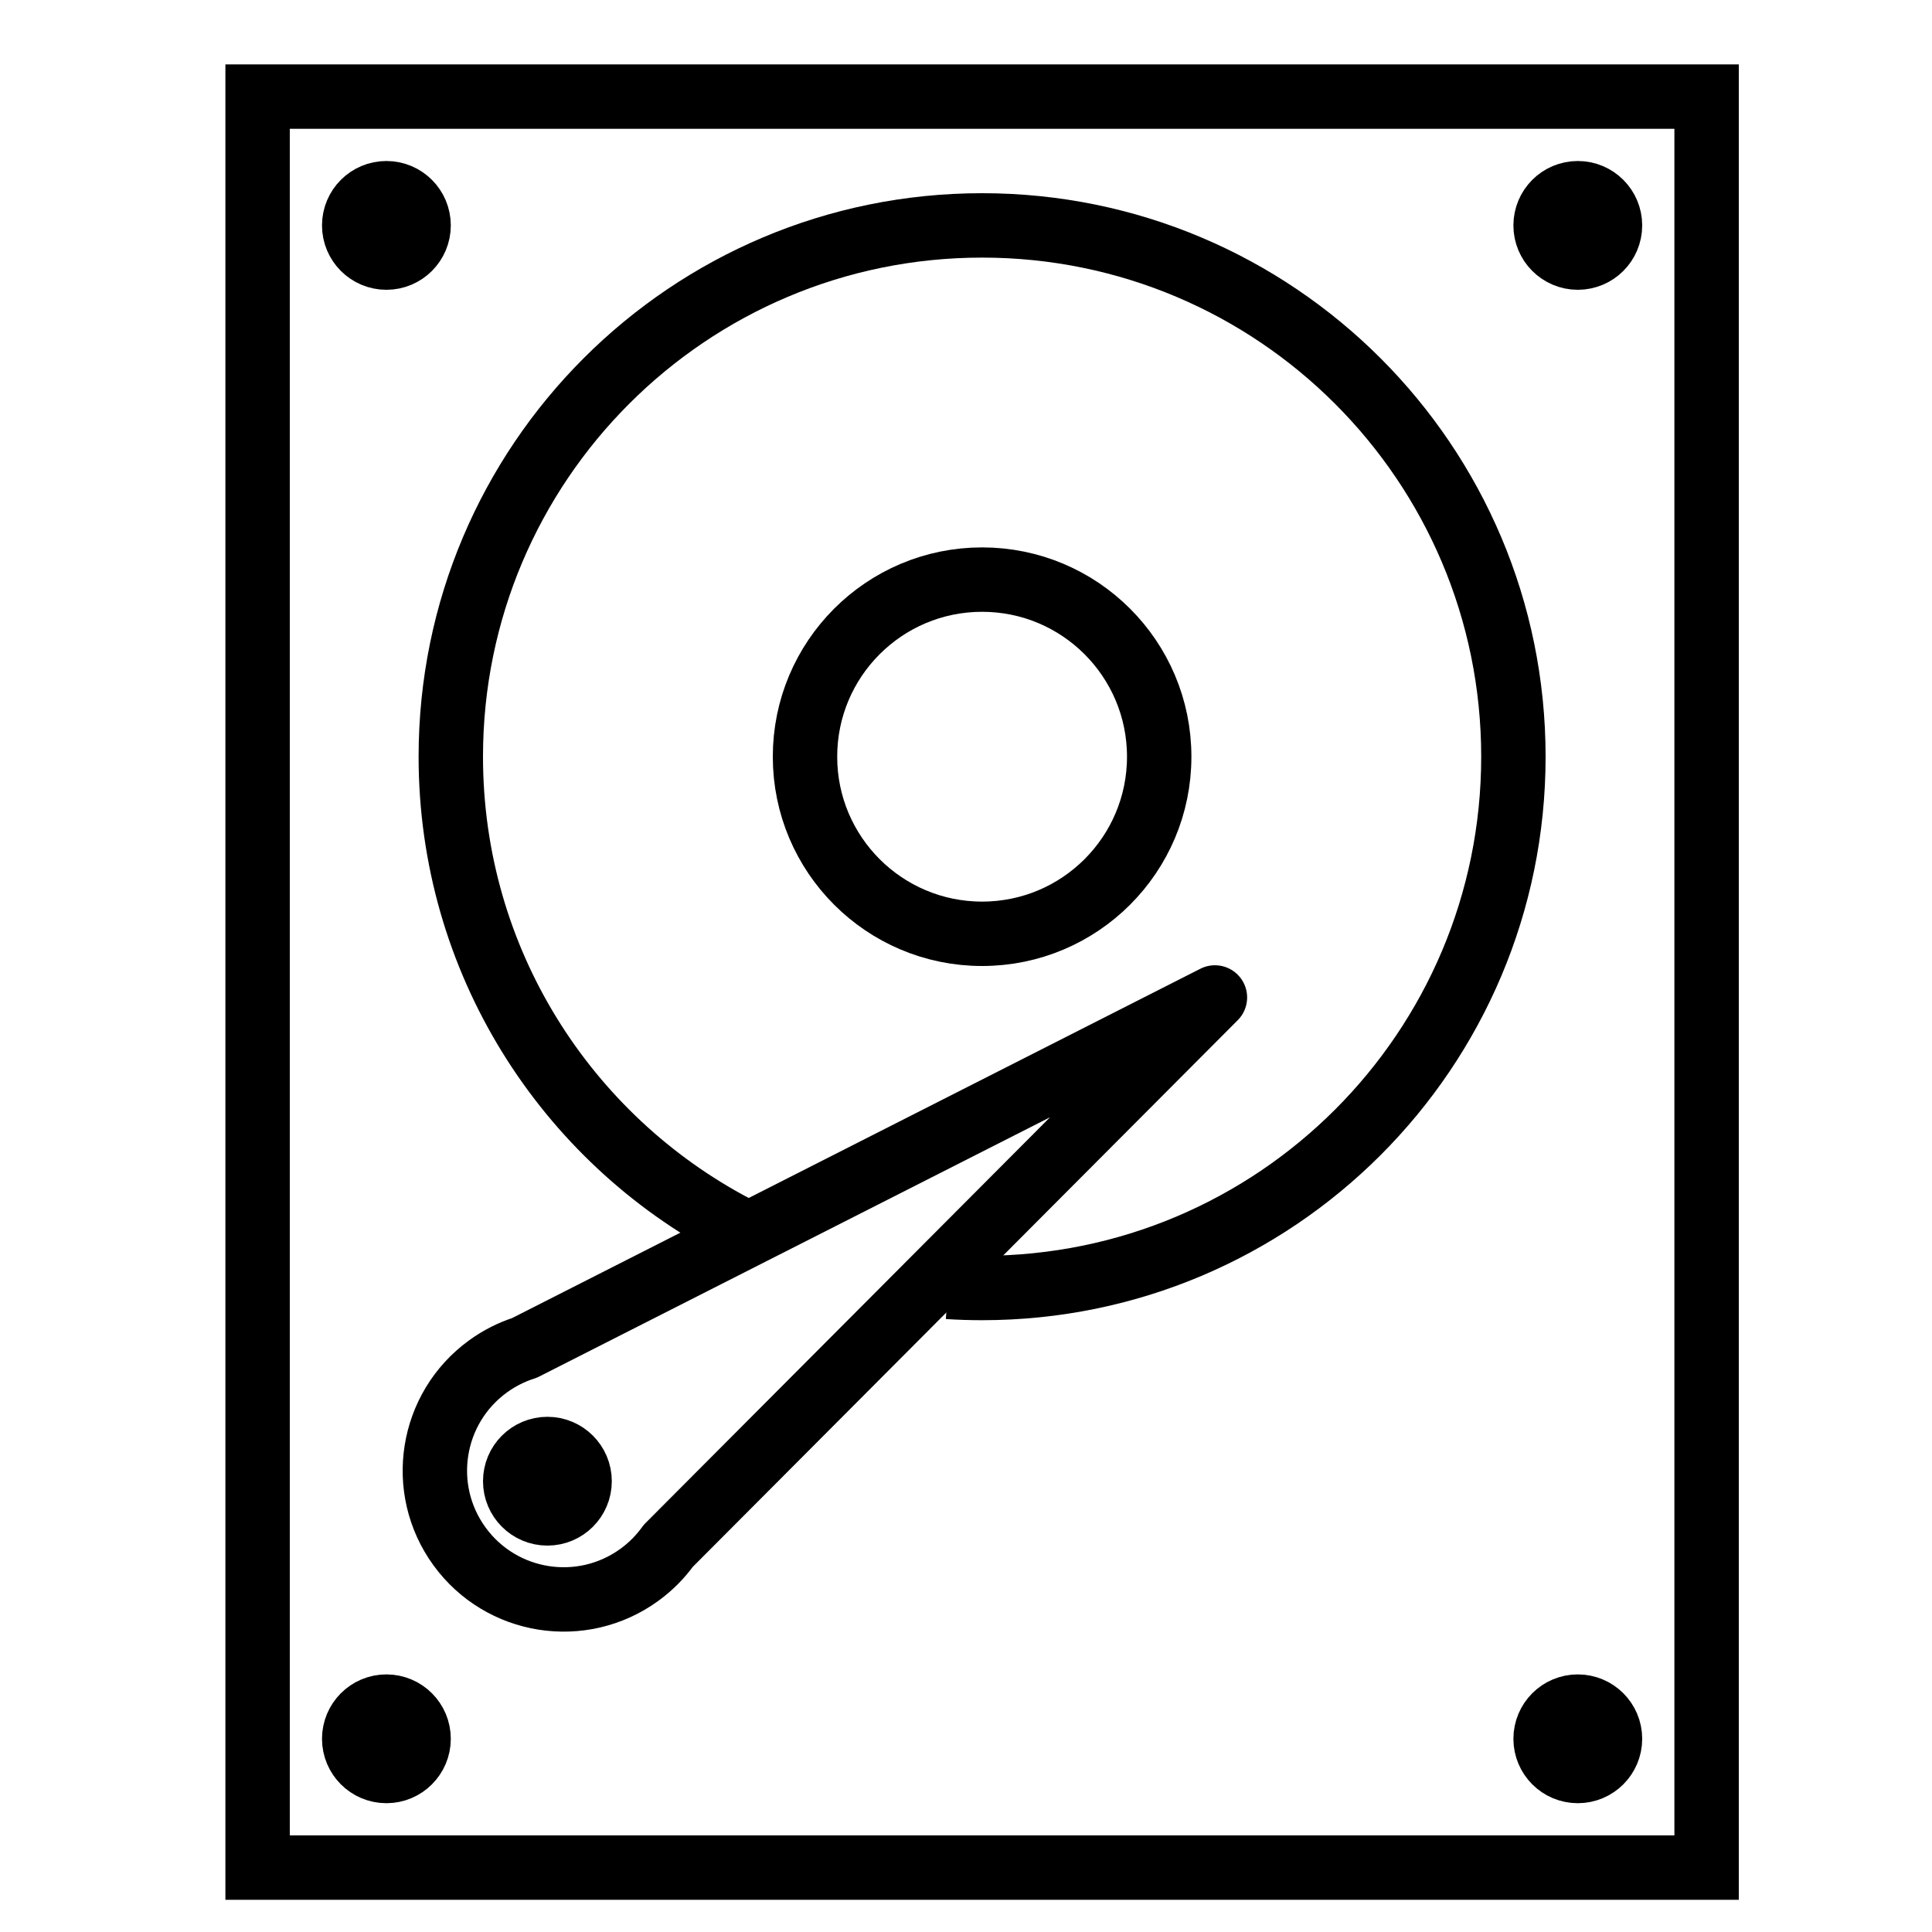
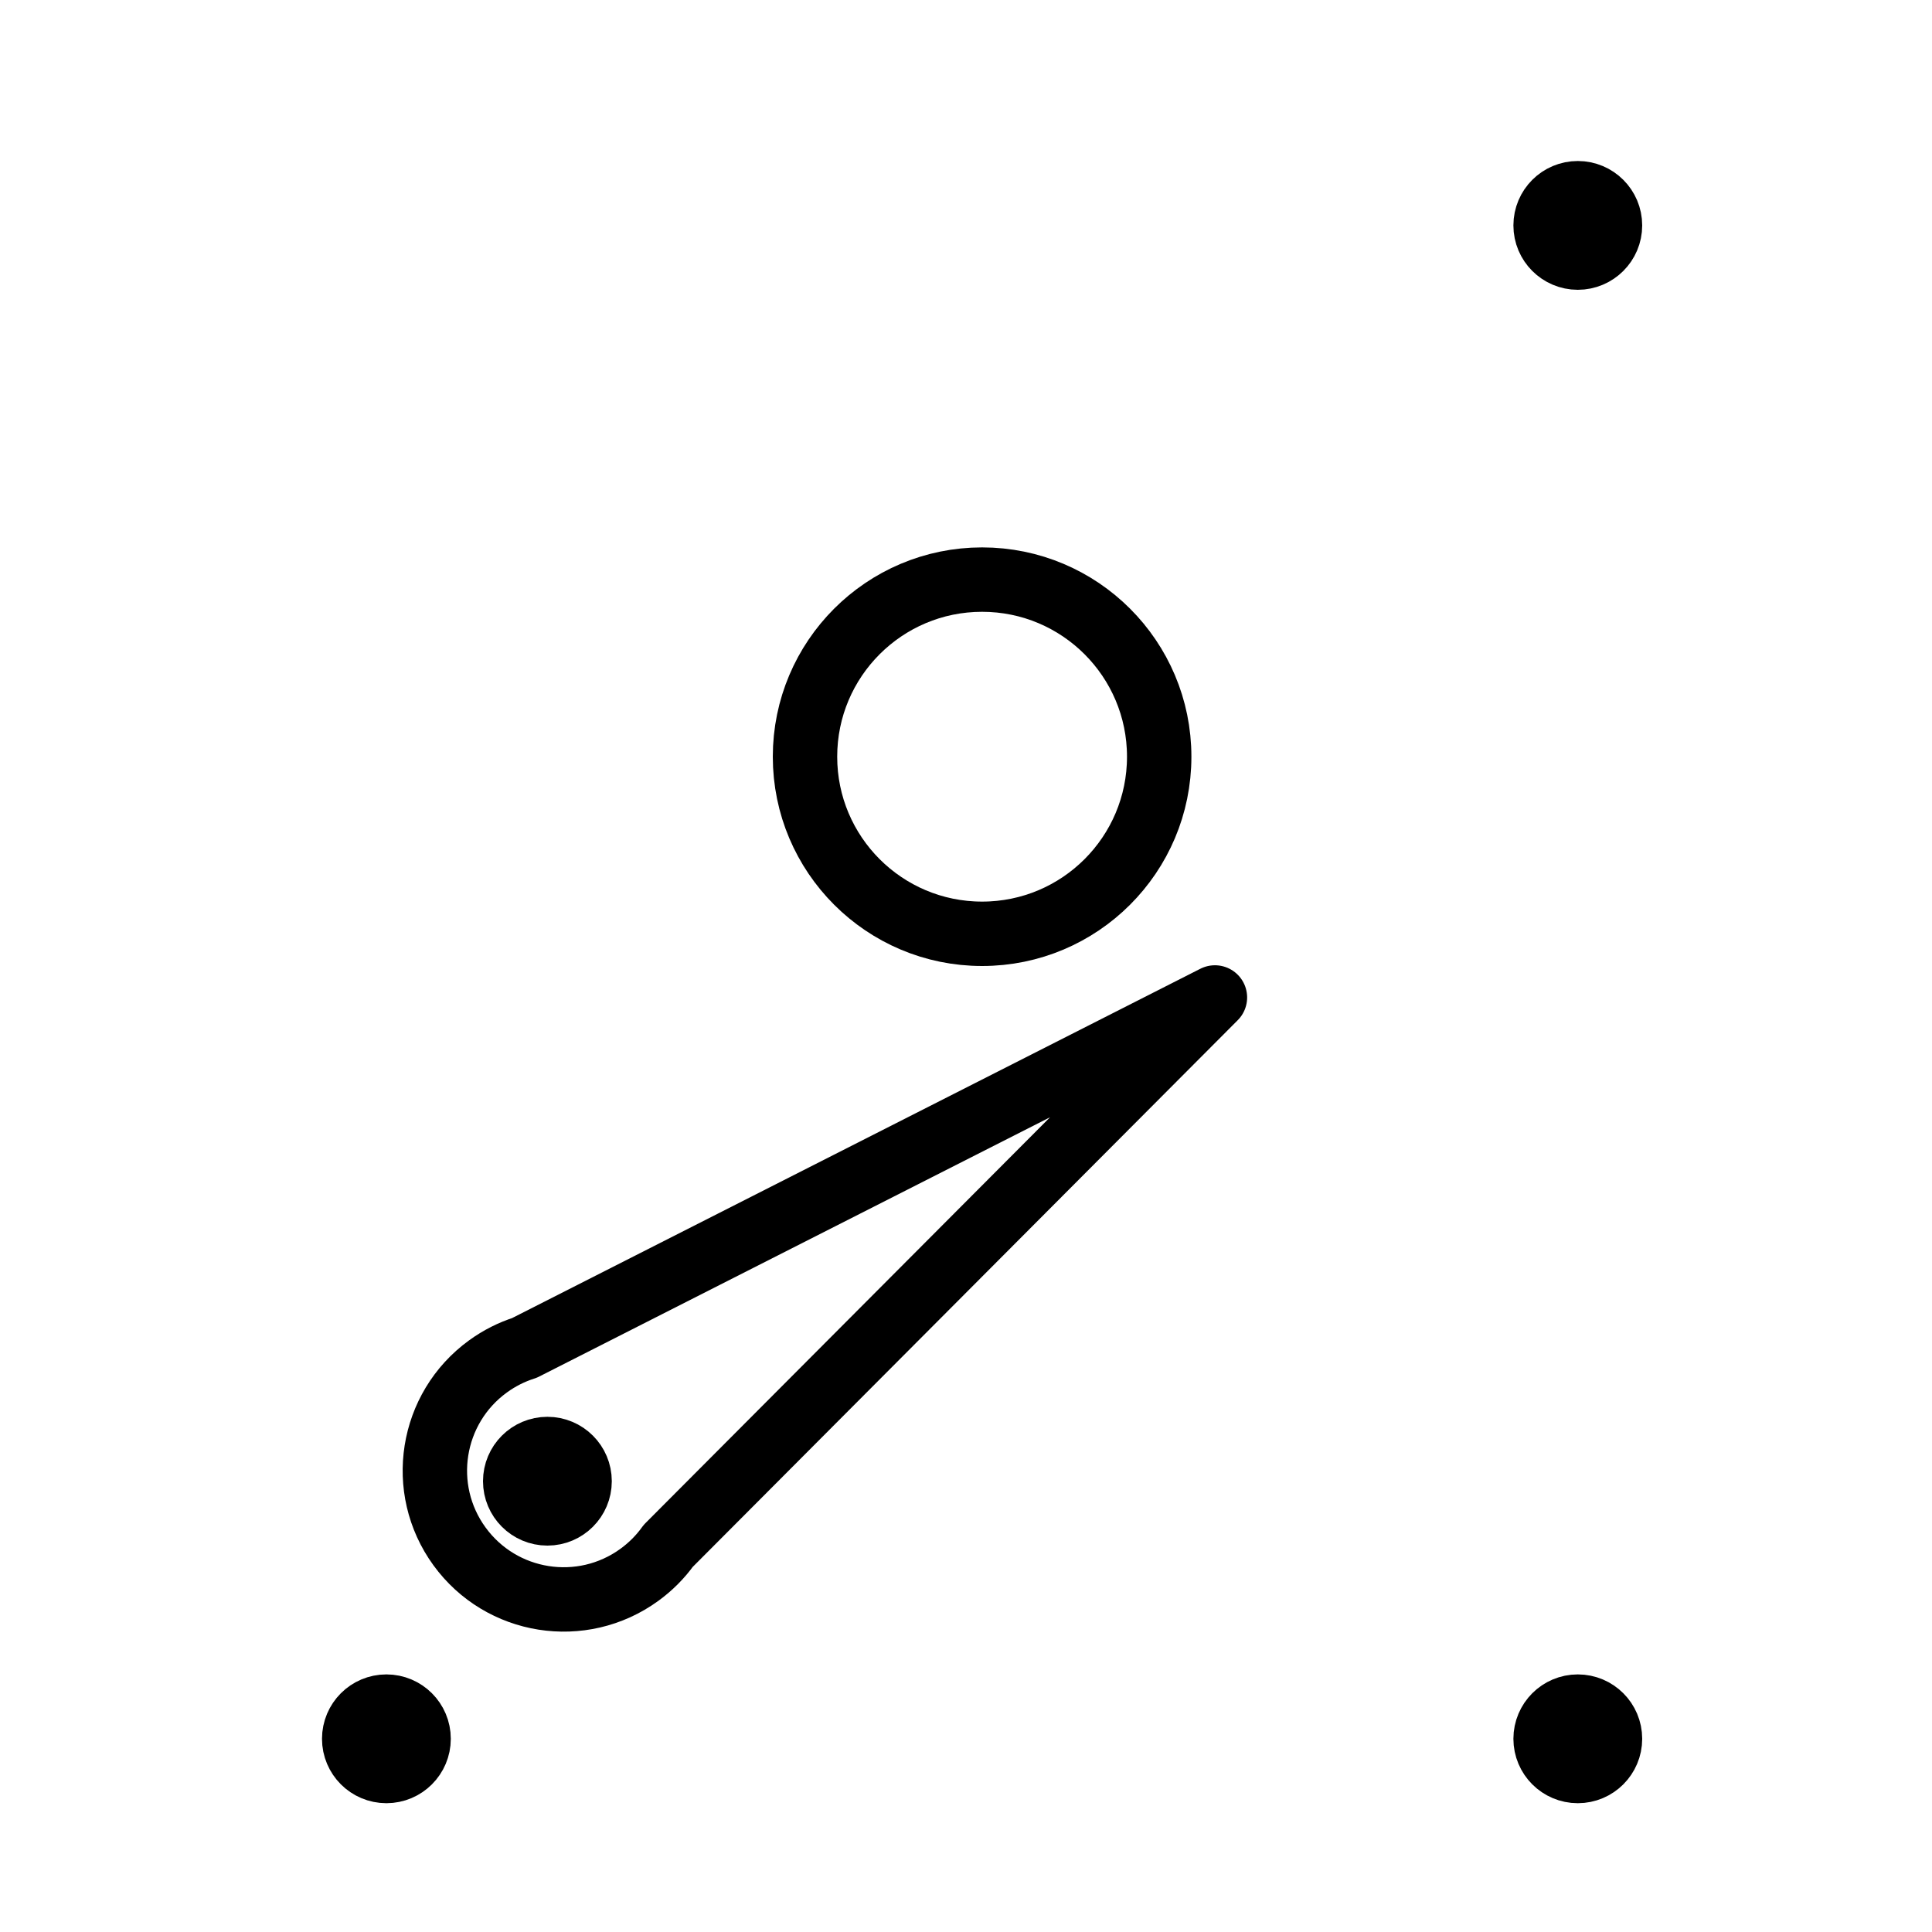
<svg xmlns="http://www.w3.org/2000/svg" xmlns:ns1="http://www.bohemiancoding.com/sketch/ns" width="60px" height="60px" viewBox="0 0 60 60" version="1.1">
  <title>HDD</title>
  <desc>Created with Sketch.</desc>
  <defs />
  <g id="outlined" stroke="none" stroke-width="1" fill="none" fill-rule="evenodd" ns1:type="MSPage">
    <g id="Tech_sliced" ns1:type="MSLayerGroup" transform="translate(-360, -120)" />
    <g id="Tech" ns1:type="MSLayerGroup" transform="translate(-358, -113)" stroke="#535353" stroke-width="2">
      <g id="HDD" transform="translate(366, 116)" ns1:type="MSShapeGroup">
-         <rect id="Rectangle-528" x="0" y="0" width="45" height="55" style="stroke: rgb(0, 0, 0);" />
-         <path d="M21.44,36.966 C21.79,36.989 22.144,37 22.5,37 C31.613,37 39,29.613 39,20.5 C39,11.387 31.613,4 22.5,4 C13.387,4 6,11.387 6,20.5 C6,26.839 9.575,32.344 14.819,35.107" id="Oval-533" style="stroke: rgb(0, 0, 0);" />
        <circle id="Oval-534" cx="22.5" cy="20.5" r="5.5" style="stroke: rgb(0, 0, 0);" />
        <circle id="Oval-535" cx="41" cy="4" r="1" style="stroke: rgb(0, 0, 0);" />
        <circle id="Oval-536" cx="41" cy="51" r="1" style="stroke: rgb(0, 0, 0);" />
-         <circle id="Oval-538" cx="4" cy="4" r="1" style="stroke: rgb(0, 0, 0);" />
        <circle id="Oval-537" cx="4" cy="51" r="1" style="stroke: rgb(0, 0, 0);" />
        <circle id="Oval-540" cx="9" cy="43" r="1" style="stroke: rgb(0, 0, 0);" />
        <path d="M21.799,45.745 L18,22 L14.201,45.745 C14.07,46.14 14,46.562 14,47 C14,49.209 15.791,51 18,51 C20.209,51 22,49.209 22,47 C22,46.562 21.93,46.14 21.799,45.745 Z" id="Triangle-21" stroke-linecap="round" stroke-linejoin="round" transform="translate(18, 36.5) rotate(-306) translate(-18, -36.5) " style="stroke: rgb(0, 0, 0);" />
      </g>
    </g>
  </g>
</svg>